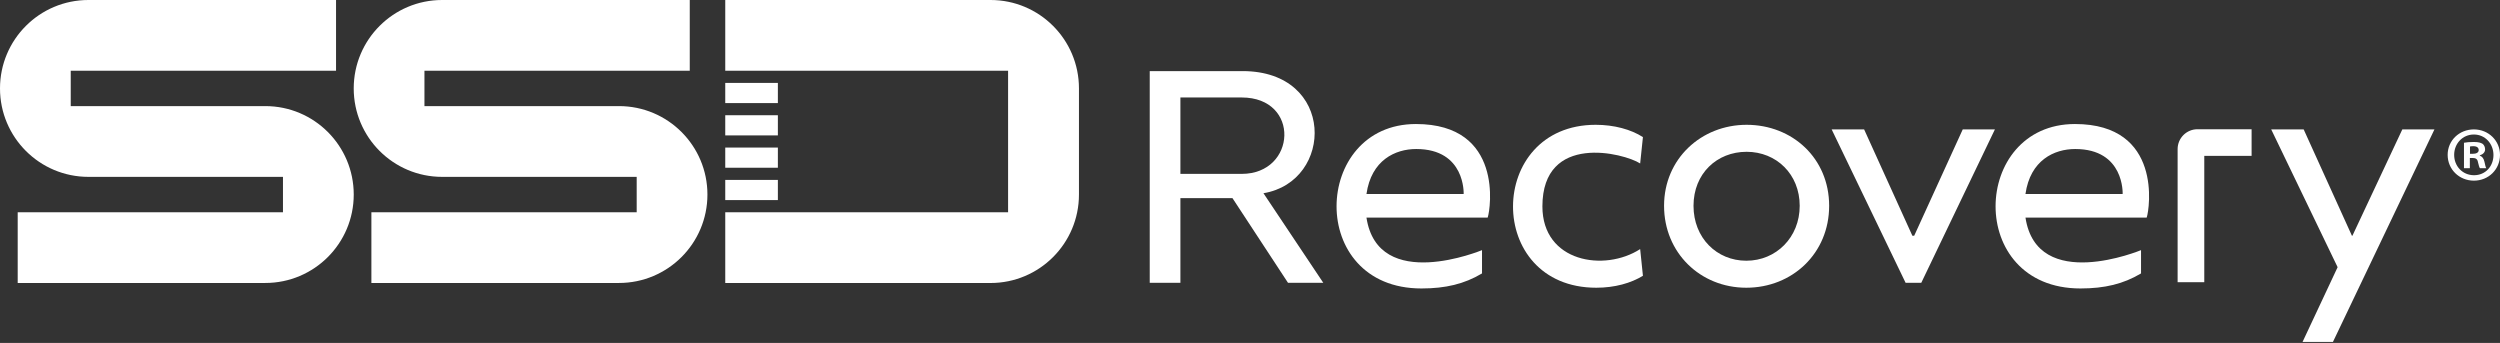
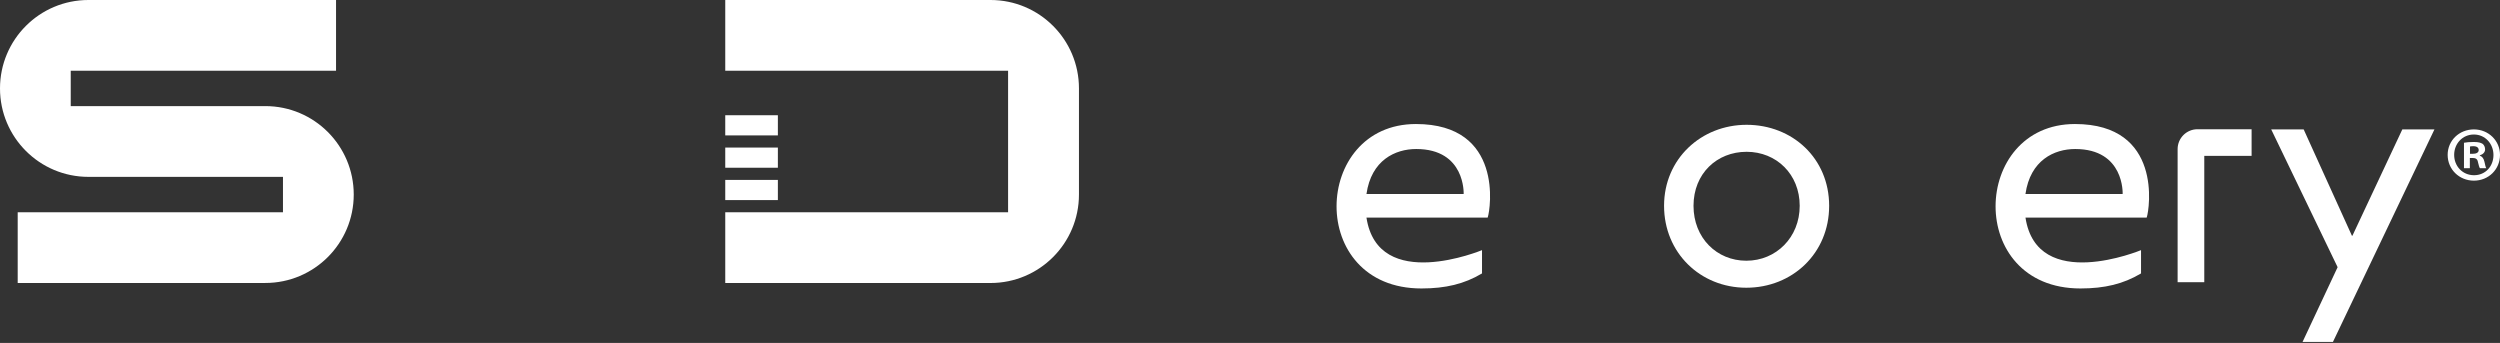
<svg xmlns="http://www.w3.org/2000/svg" width="277" height="38" viewBox="0 0 277 38" fill="none">
  <rect x="0" y="0" width="277" height="38" fill="#333333" stroke="none" />
  <g clip-path="url(#clip0_223_3)">
    <path d="M119.549 9.795V21.555C119.549 26.965 115.164 31.357 109.754 31.357H80.358V23.516H111.696V7.841H80.358V0H109.754C115.164 0 119.549 4.385 119.549 9.795Z" fill="white" />
    <path d="M37.233 7.838V0H9.799C4.385 0 0 4.385 0 9.799C0 15.209 4.385 19.597 9.799 19.597H31.353V23.516H1.961V31.353H29.395C34.806 31.353 39.194 26.968 39.194 21.555C39.194 16.145 34.809 11.756 29.395 11.756H7.838V7.838H37.233Z" fill="white" />
-     <path d="M76.425 7.838V0H48.99C43.58 0 39.192 4.385 39.192 9.799C39.192 15.209 43.577 19.597 48.99 19.597H70.545V23.516H41.15V31.353H68.584C73.994 31.353 78.383 26.968 78.383 21.555C78.383 16.145 73.997 11.756 68.584 11.756H47.029V7.838H76.425Z" fill="white" />
-     <path d="M137.684 7.878H127.39V31.337H130.789V21.955H136.558L142.712 31.337H146.621L139.991 21.41C147.819 20.104 148.002 7.878 137.68 7.878H137.684ZM130.789 19.266V10.801H137.58C144.112 10.801 143.652 19.266 137.58 19.266H130.789Z" fill="white" />
    <path d="M156.883 13.742C145.379 13.742 144.736 31.962 157.495 31.962C160.193 31.962 162.252 31.454 164.166 30.319L164.207 30.294V27.715C164.207 27.715 152.684 32.513 151.404 24.108H164.831L164.85 24.052C165.134 23.197 166.628 13.742 156.883 13.742ZM151.404 21.498C151.94 17.737 154.597 16.511 156.918 16.511C162.397 16.511 162.173 21.498 162.173 21.498H151.404Z" fill="white" />
    <path d="M229.903 13.742C218.399 13.742 217.755 31.962 230.514 31.962C233.213 31.962 235.272 31.454 237.185 30.319L237.226 30.294V27.715C237.226 27.715 225.703 32.513 224.423 24.108H237.851L237.869 24.052C238.153 23.197 239.648 13.742 229.903 13.742ZM224.42 21.498C224.956 17.737 227.614 16.511 229.934 16.511C235.414 16.511 235.19 21.498 235.19 21.498H224.42Z" fill="white" />
-     <path d="M176.869 31.88C178.909 31.88 180.712 31.372 182.036 30.556L181.73 27.598C177.777 30.155 170.898 29.055 170.898 22.872C170.898 14.66 179.955 16.964 181.73 18.112L182.036 15.19C180.712 14.338 178.839 13.828 176.803 13.828C164.671 13.828 164.485 31.88 176.872 31.88H176.869Z" fill="white" />
    <path d="M193.524 13.828C188.493 13.828 184.378 17.601 184.378 22.803C184.378 28.005 188.392 31.88 193.49 31.88C198.587 31.88 202.67 28.071 202.67 22.803C202.67 17.535 198.591 13.828 193.524 13.828ZM193.49 28.888C190.227 28.888 187.641 26.372 187.641 22.803C187.641 19.234 190.227 16.819 193.524 16.819C196.822 16.819 199.407 19.301 199.407 22.803C199.407 26.306 196.79 28.888 193.493 28.888H193.49Z" fill="white" />
-     <path d="M212.094 26.117H211.889L206.545 14.338H202.948L211.142 31.337H212.876L221.035 14.338H217.472L212.094 26.117Z" fill="white" />
    <path d="M243.481 14.319C242.267 14.319 241.28 15.303 241.28 16.52V31.271H244.234V17.27H249.477V14.319H243.481Z" fill="white" />
    <path d="M266.177 14.338L260.648 26.117H260.591L255.247 14.338H251.65L259.008 29.604L255.121 37.889H258.488L269.737 14.338H266.177Z" fill="white" />
    <path d="M277.001 17.16C277.001 18.762 275.746 20.016 274.11 20.016C272.473 20.016 271.2 18.758 271.2 17.16C271.2 15.562 272.489 14.338 274.11 14.338C275.73 14.338 277.001 15.596 277.001 17.16ZM271.922 17.16C271.922 18.418 272.852 19.414 274.125 19.414C275.399 19.414 276.276 18.415 276.276 17.176C276.276 15.937 275.364 14.903 274.106 14.903C272.849 14.903 271.922 15.918 271.922 17.157V17.16ZM273.662 18.639H273.009V15.817C273.268 15.766 273.627 15.732 274.094 15.732C274.627 15.732 274.869 15.817 275.074 15.937C275.229 16.056 275.349 16.28 275.349 16.558C275.349 16.867 275.109 17.11 274.762 17.21V17.245C275.037 17.349 275.194 17.554 275.279 17.932C275.364 18.364 275.418 18.535 275.484 18.639H274.778C274.693 18.535 274.639 18.276 274.554 17.951C274.504 17.642 274.33 17.503 273.968 17.503H273.659V18.639H273.662ZM273.678 17.04H273.987C274.349 17.04 274.639 16.92 274.639 16.627C274.639 16.369 274.45 16.198 274.037 16.198C273.864 16.198 273.744 16.214 273.675 16.233V17.043L273.678 17.04Z" fill="white" />
    <path d="M86.188 16.35H80.358V18.585H86.188V16.35Z" fill="white" />
-     <path d="M86.188 9.187H80.358V11.422H86.188V9.187Z" fill="white" />
    <path d="M86.188 12.768H80.358V15.003H86.188V12.768Z" fill="white" />
    <path d="M86.188 19.934H80.358V22.169H86.188V19.934Z" fill="white" />
  </g>
  <defs>
    <clipPath id="clip0_223_3">
      <rect width="277" height="37.889" fill="white" />
    </clipPath>
  </defs>
</svg>